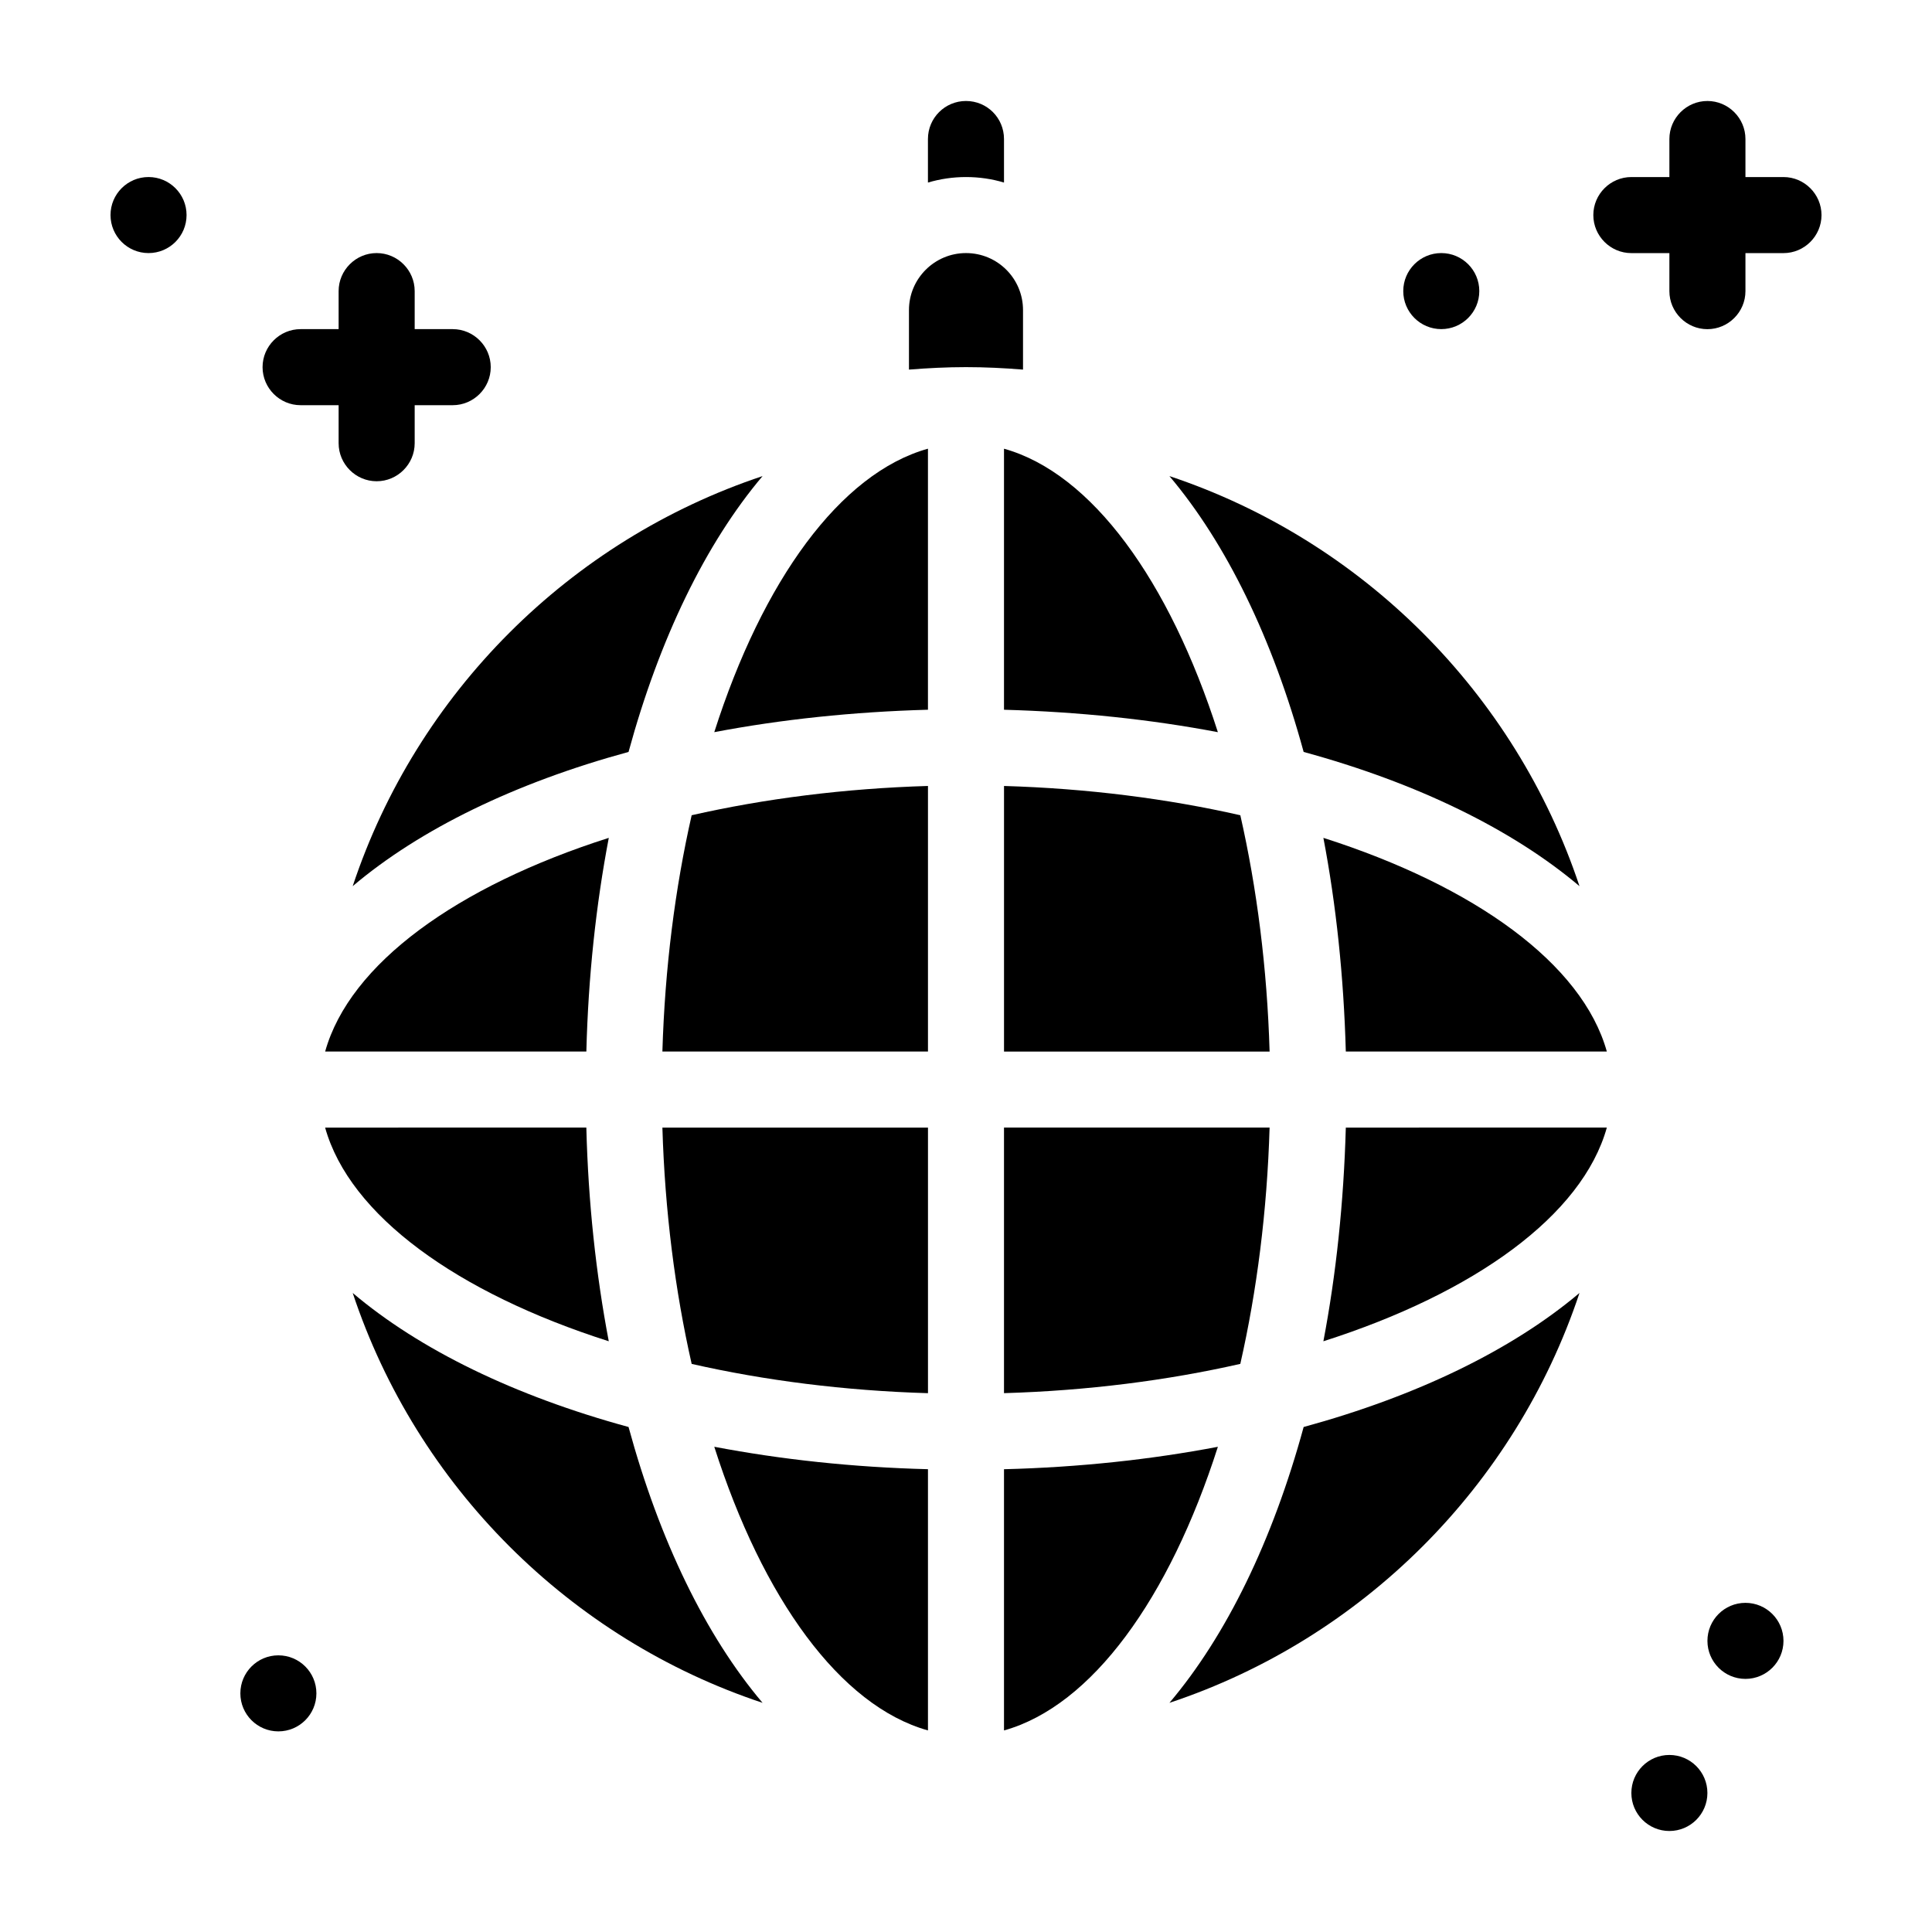
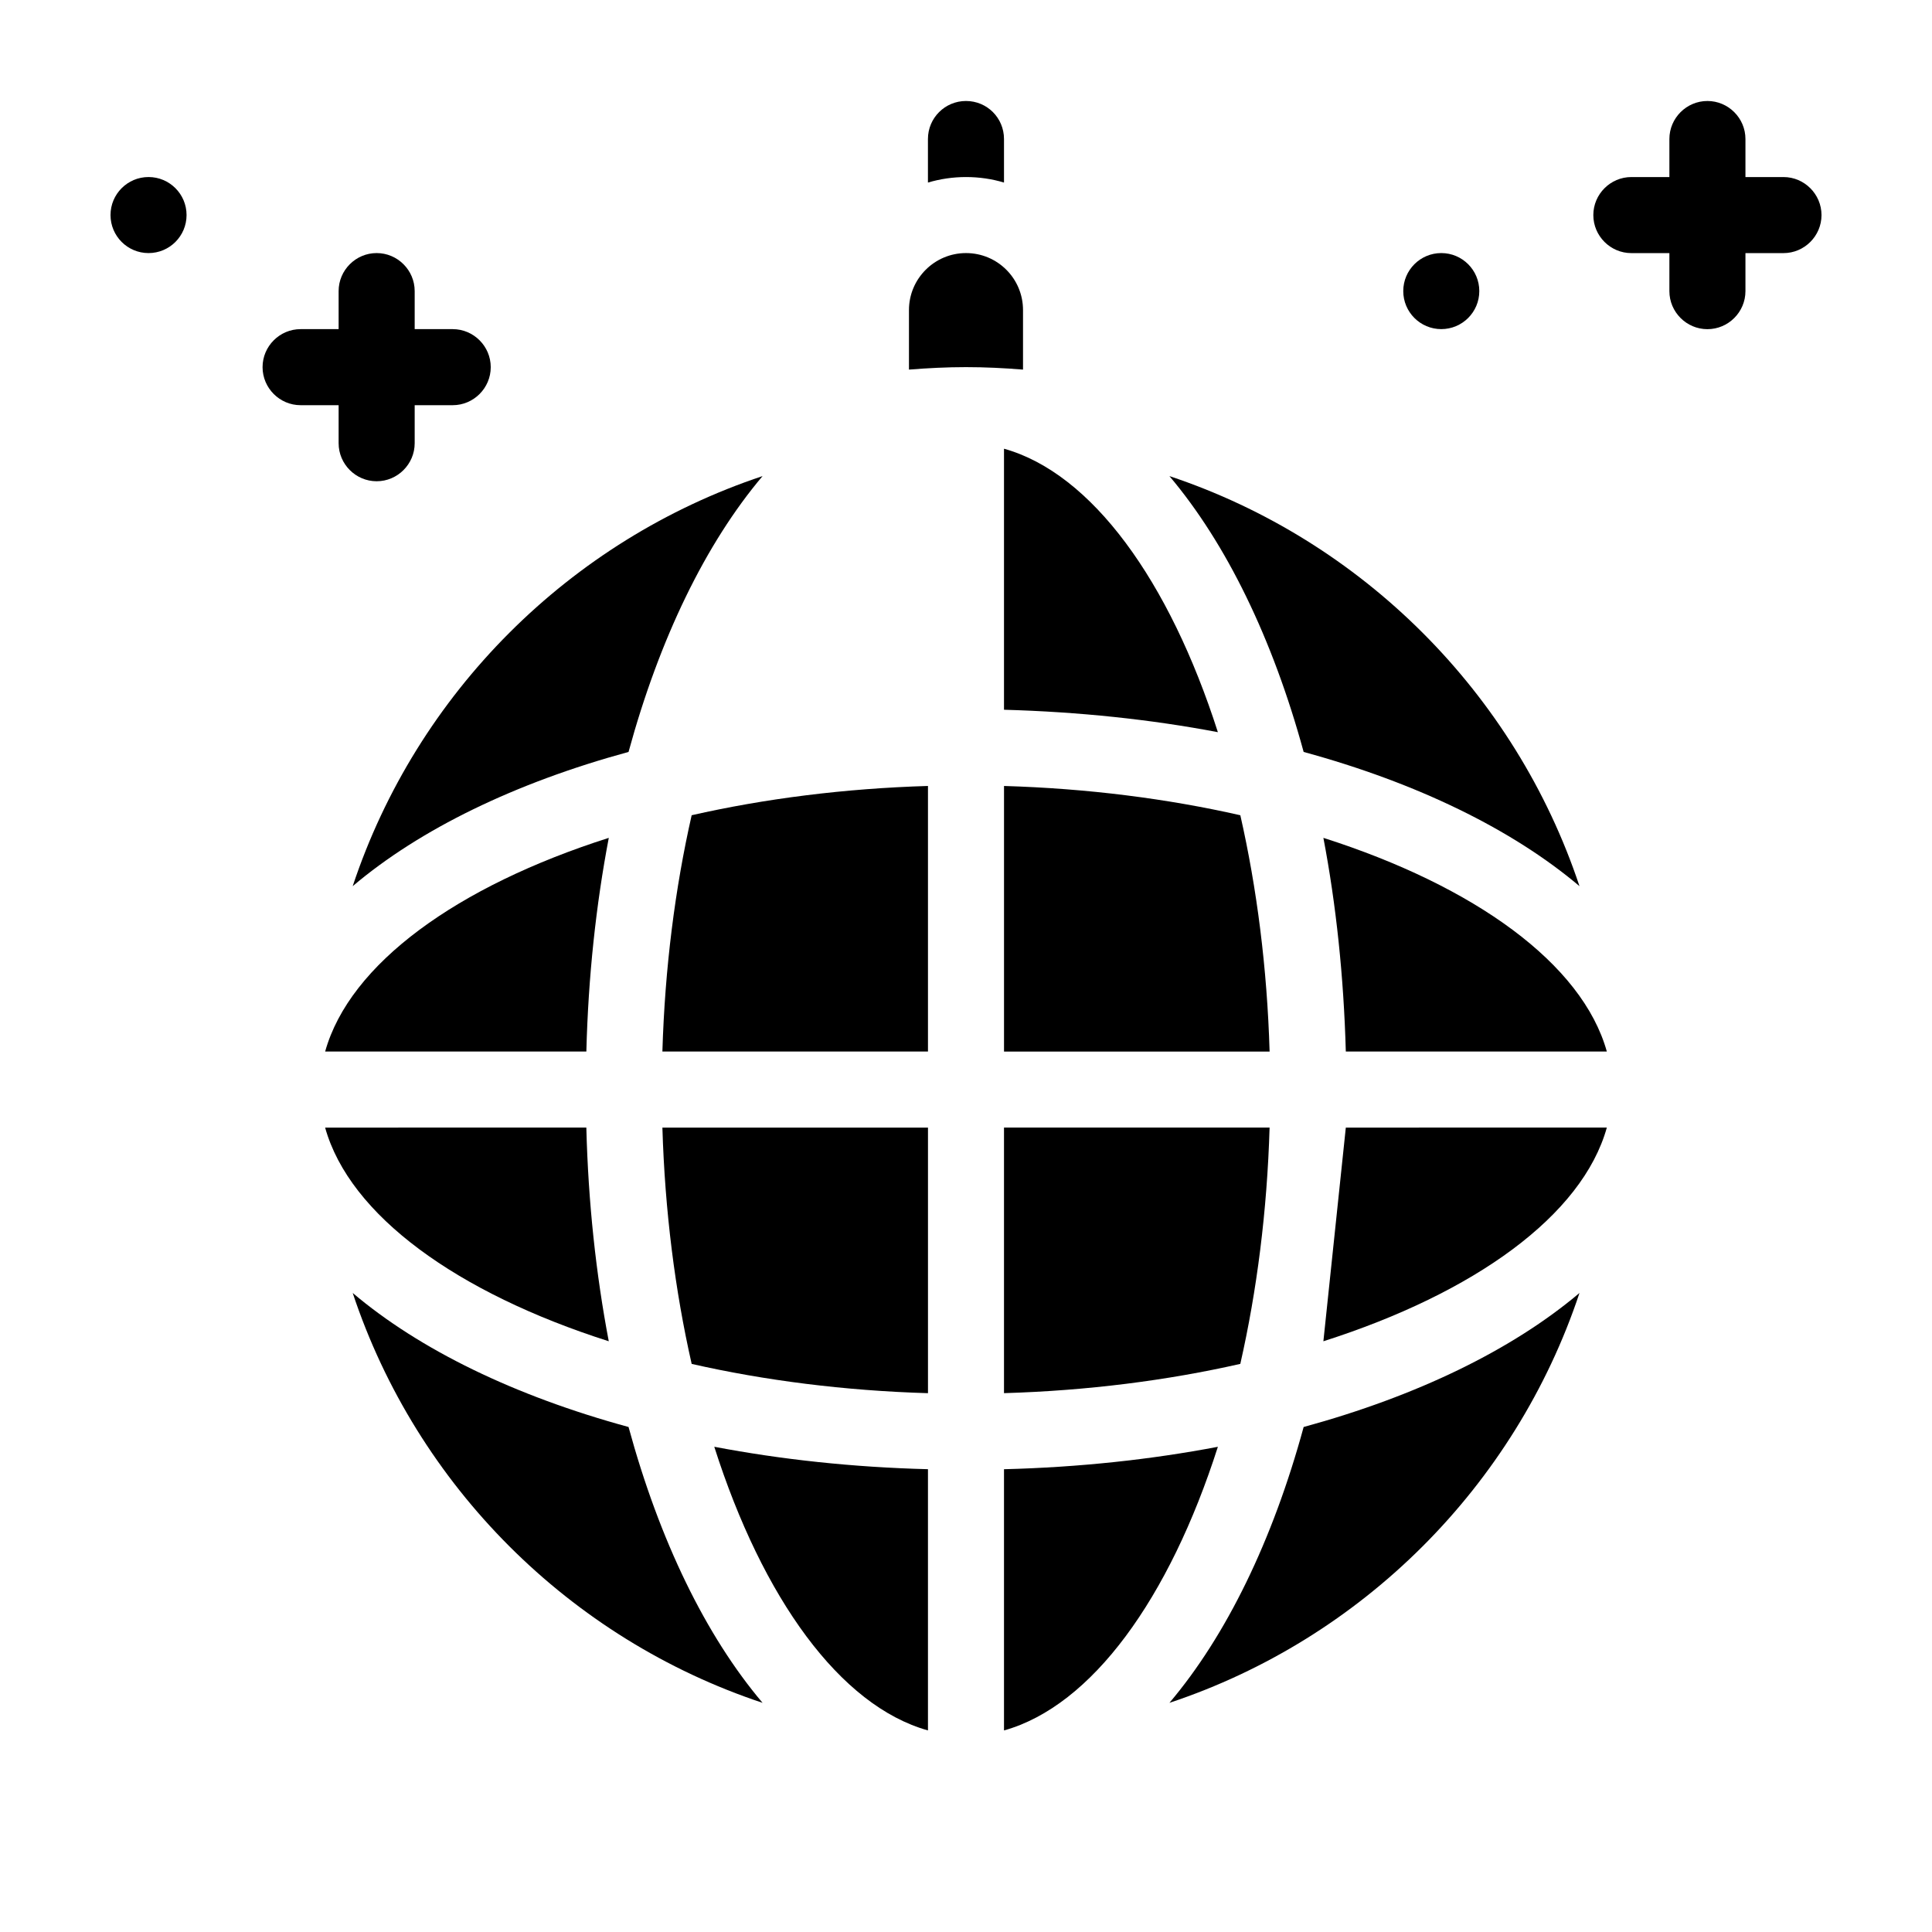
<svg xmlns="http://www.w3.org/2000/svg" fill="#000000" width="800px" height="800px" version="1.1" viewBox="144 144 512 512">
  <g>
    <path d="m410.07 192.38v-11.539c0-5.594-4.484-10.078-10.078-10.078-5.543 0-10.078 4.484-10.078 10.078v11.539c3.223-0.957 6.602-1.461 10.078-1.461 3.527 0 6.906 0.504 10.078 1.461z" />
    <path d="m415.11 226.18c0-8.363-6.75-15.113-15.113-15.113-8.312 0-15.113 6.75-15.113 15.113v15.77c4.988-0.402 10.027-0.656 15.113-0.656 5.09 0 10.125 0.25 15.113 0.656z" />
    <path d="m562.58 378.84c-17.027-51.137-57.535-91.645-108.67-108.67 15.062 17.836 27.355 43.023 35.57 73.102 30.074 8.211 55.266 20.504 73.102 35.57z" />
    <path d="m410.07 332.09c19.902 0.555 38.945 2.57 56.68 5.945-12.848-40.105-33.402-68.621-56.68-75.121z" />
    <path d="m299.39 422.67c0.504-19.902 2.57-38.945 5.945-56.629-40.152 12.797-68.668 33.352-75.168 56.629z" />
    <path d="m319.54 422.67h70.383v-70.383c-22.117 0.656-43.328 3.375-62.625 7.758-4.383 19.297-7.102 40.457-7.758 62.625z" />
    <path d="m310.57 343.27c8.211-30.078 20.453-55.27 35.52-73.102-51.141 17.027-91.645 57.535-108.62 108.67 17.785-15.066 42.977-27.359 73.105-35.57z" />
-     <path d="m494.71 499.45c40.102-12.797 68.617-33.352 75.117-56.629l-69.172 0.004c-0.555 19.898-2.57 38.891-5.945 56.625z" />
+     <path d="m494.71 499.45c40.102-12.797 68.617-33.352 75.117-56.629l-69.172 0.004z" />
    <path d="m237.47 486.65c16.977 51.137 57.484 91.645 108.62 108.62-15.062-17.785-27.305-42.977-35.52-73.102-30.125-8.211-55.316-20.453-73.102-35.52z" />
    <path d="m410.07 533.36v69.223c23.277-6.5 43.832-35.016 56.68-75.168-17.734 3.379-36.777 5.441-56.68 5.945z" />
    <path d="m453.91 595.27c51.137-16.977 91.645-57.484 108.67-108.62-17.836 15.062-43.023 27.305-73.102 35.52-8.215 30.129-20.508 55.32-35.57 73.102z" />
    <path d="m305.33 499.45c-3.375-17.734-5.441-36.727-5.945-56.629l-69.223 0.004c6.5 23.273 35.016 43.828 75.168 56.625z" />
-     <path d="m333.29 338.03c17.734-3.375 36.727-5.391 56.629-5.945v-69.176c-23.277 6.5-43.832 35.016-56.629 75.121z" />
    <path d="m410.07 513.2c22.168-0.656 43.328-3.375 62.625-7.758 4.383-19.297 7.106-40.508 7.758-62.625l-70.383 0.004z" />
    <path d="m327.3 505.45c19.297 4.383 40.508 7.106 62.625 7.758v-70.379h-70.383c0.656 22.117 3.375 43.324 7.758 62.621z" />
    <path d="m389.92 602.58v-69.227c-19.902-0.504-38.895-2.57-56.629-5.945 12.797 40.156 33.352 68.672 56.629 75.172z" />
    <path d="m494.71 366.04c3.375 17.684 5.391 36.727 5.945 56.629h69.172c-6.5-23.277-35.016-43.832-75.117-56.629z" />
    <path d="m472.7 360.05c-19.297-4.383-40.457-7.106-62.625-7.758v70.383h70.383c-0.656-22.168-3.375-43.328-7.758-62.625z" />
    <path d="m616.64 190.92h-10.078v-10.078c0-5.543-4.535-10.078-10.078-10.078s-10.078 4.535-10.078 10.078v10.078h-10.078c-5.543 0-10.078 4.535-10.078 10.078 0 5.543 4.535 10.078 10.078 10.078h10.078v10.078c0 5.543 4.535 10.078 10.078 10.078s10.078-4.535 10.078-10.078v-10.078h10.078c5.543 0 10.078-4.535 10.078-10.078-0.004-5.543-4.535-10.078-10.078-10.078z" />
    <path d="m536.03 221.14c0 5.566-4.512 10.078-10.078 10.078-5.562 0-10.074-4.512-10.074-10.078 0-5.562 4.512-10.074 10.074-10.074 5.566 0 10.078 4.512 10.078 10.074" />
-     <path d="m227.85 592.76c0 5.562-4.512 10.074-10.078 10.074-5.562 0-10.074-4.512-10.074-10.074 0-5.566 4.512-10.078 10.074-10.078 5.566 0 10.078 4.512 10.078 10.078" />
    <path d="m223.66 251.38h10.078v10.078c0 5.543 4.535 10.078 10.078 10.078 5.543 0 10.078-4.535 10.078-10.078v-10.078h10.078c5.543 0 10.078-4.535 10.078-10.078s-4.535-10.078-10.078-10.078h-10.078v-10.078c0-5.543-4.535-10.078-10.078-10.078-5.543 0-10.078 4.535-10.078 10.078v10.078h-10.078c-5.543 0-10.078 4.535-10.078 10.078 0.004 5.543 4.539 10.078 10.078 10.078z" />
    <path d="m193.44 200.99c0 5.566-4.512 10.078-10.078 10.078-5.562 0-10.074-4.512-10.074-10.078 0-5.562 4.512-10.074 10.074-10.074 5.566 0 10.078 4.512 10.078 10.074" />
-     <path d="m616.64 578.85c0 5.562-4.512 10.074-10.078 10.074-5.562 0-10.074-4.512-10.074-10.074 0-5.566 4.512-10.078 10.074-10.078 5.566 0 10.078 4.512 10.078 10.078" />
-     <path d="m596.48 619.16c0 5.562-4.512 10.074-10.078 10.074-5.562 0-10.074-4.512-10.074-10.074 0-5.566 4.512-10.078 10.074-10.078 5.566 0 10.078 4.512 10.078 10.078" />
  </g>
</svg>